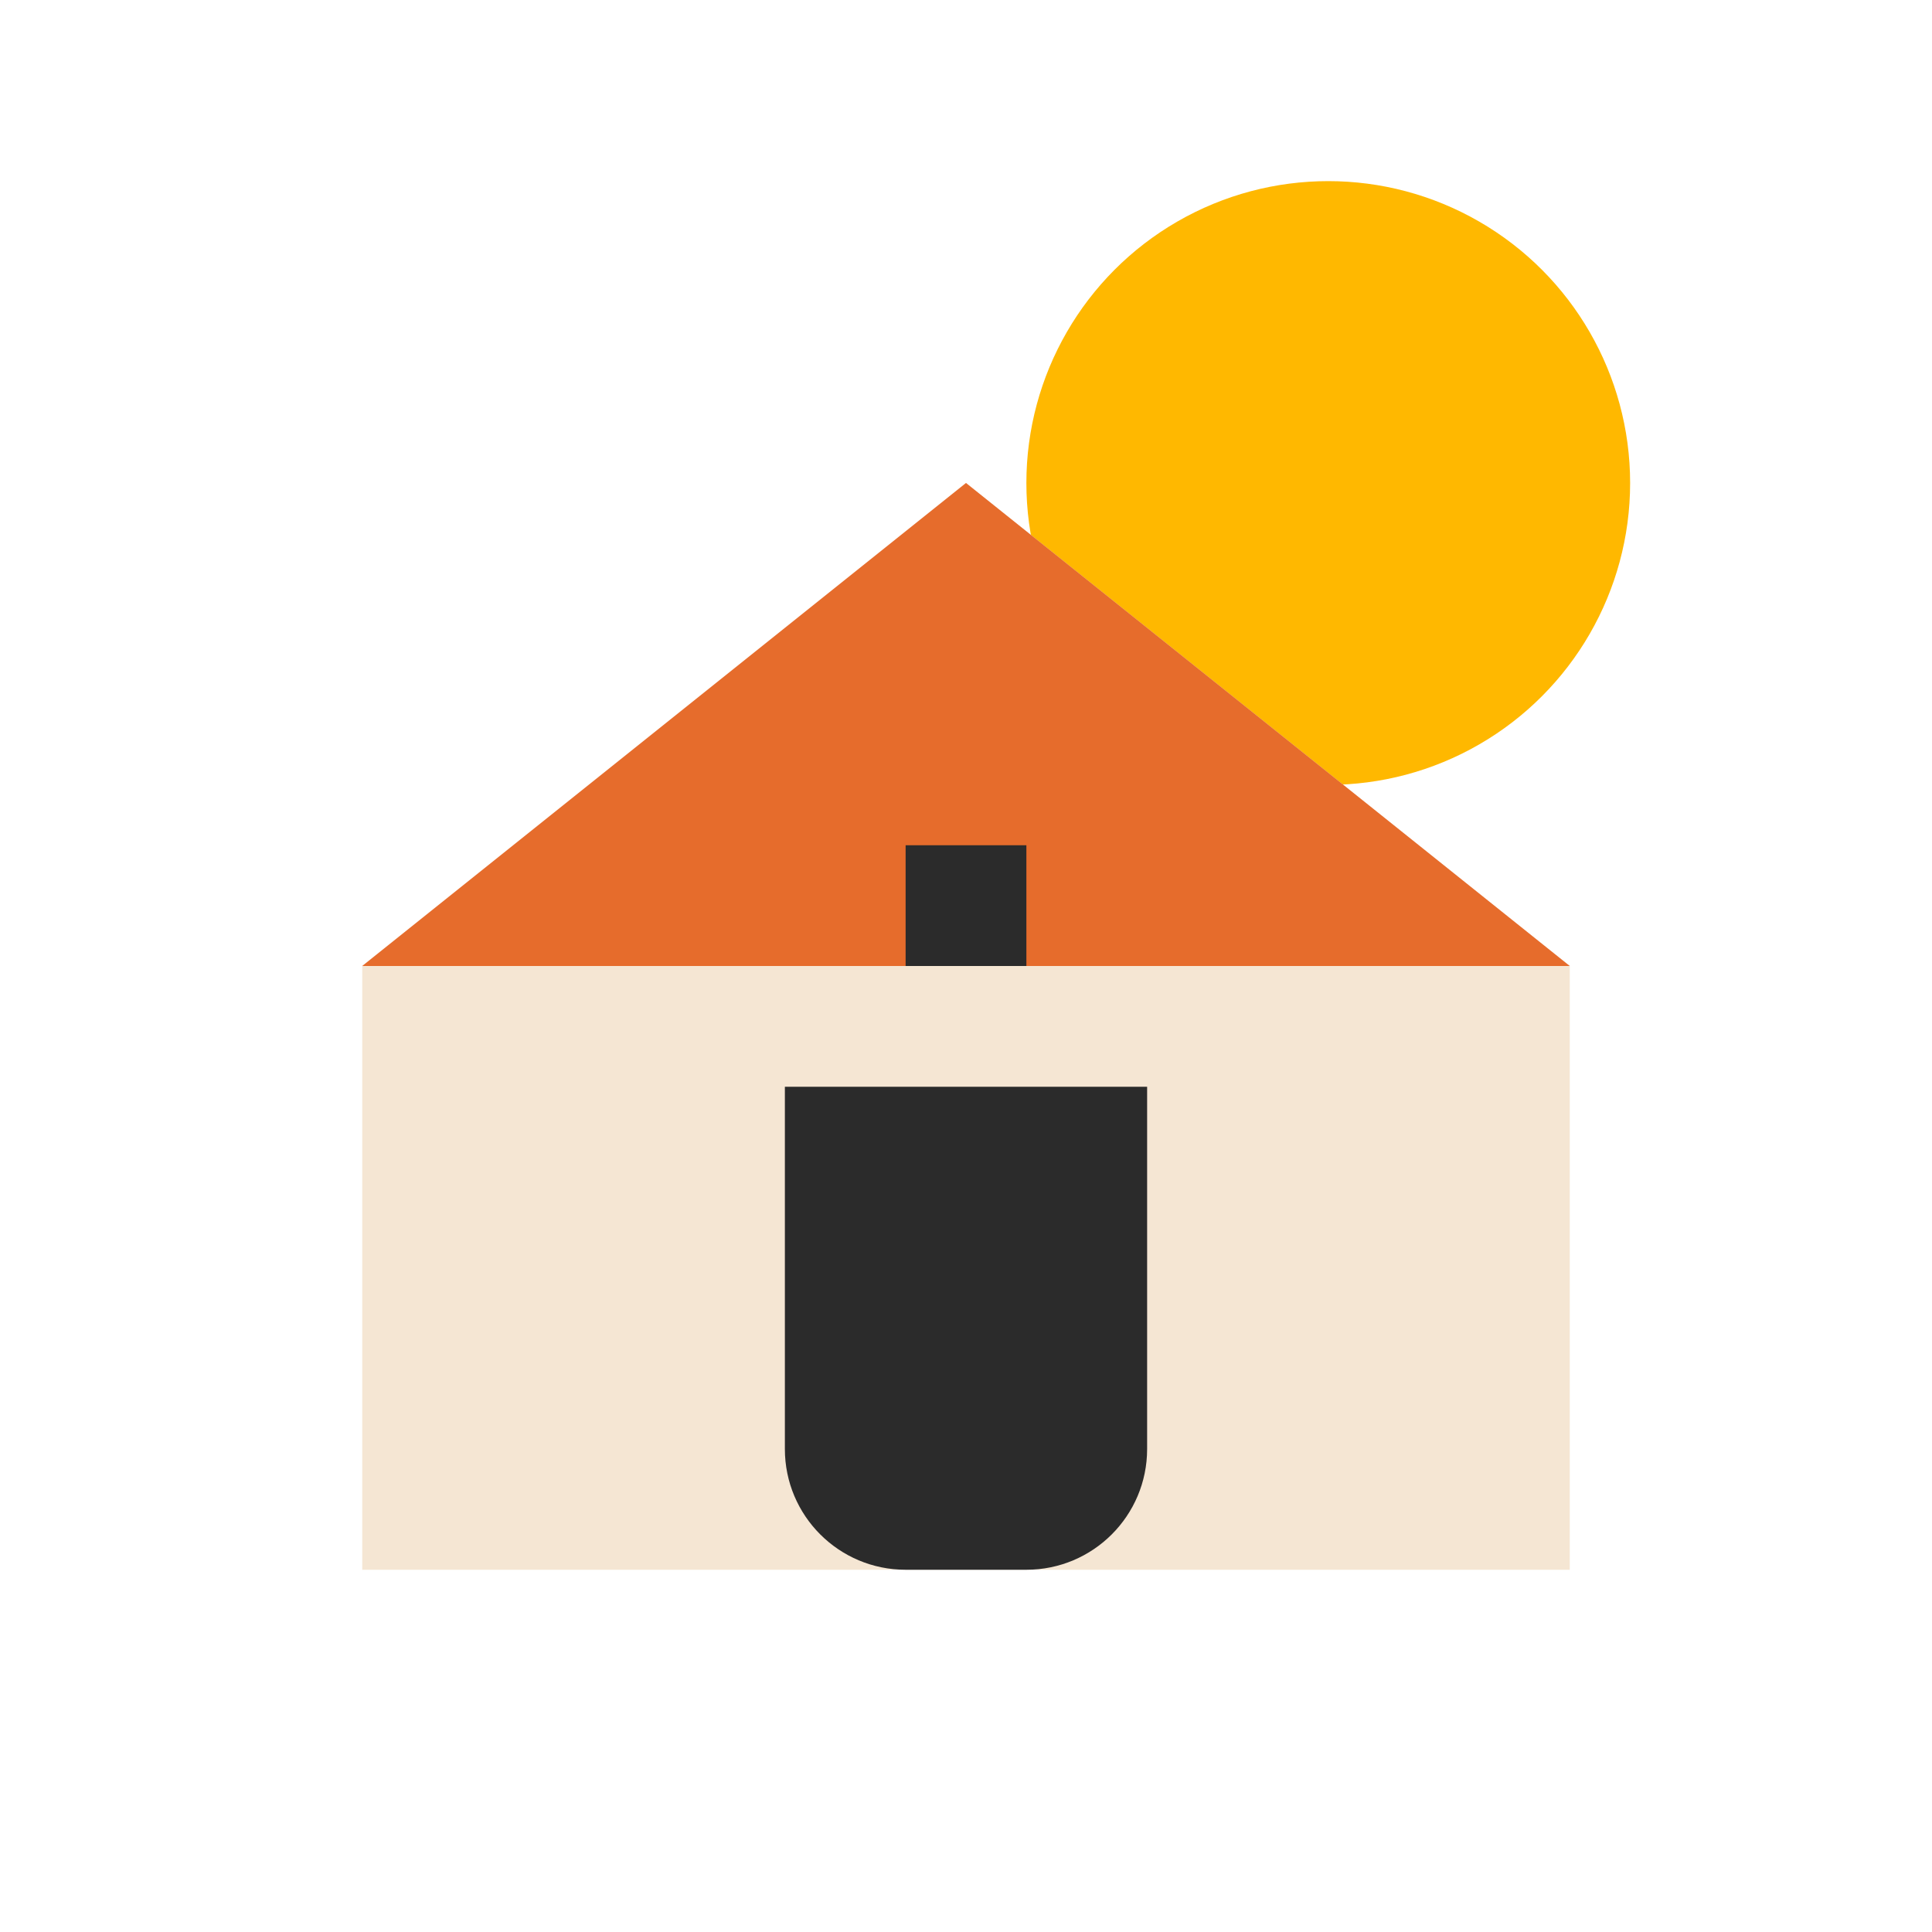
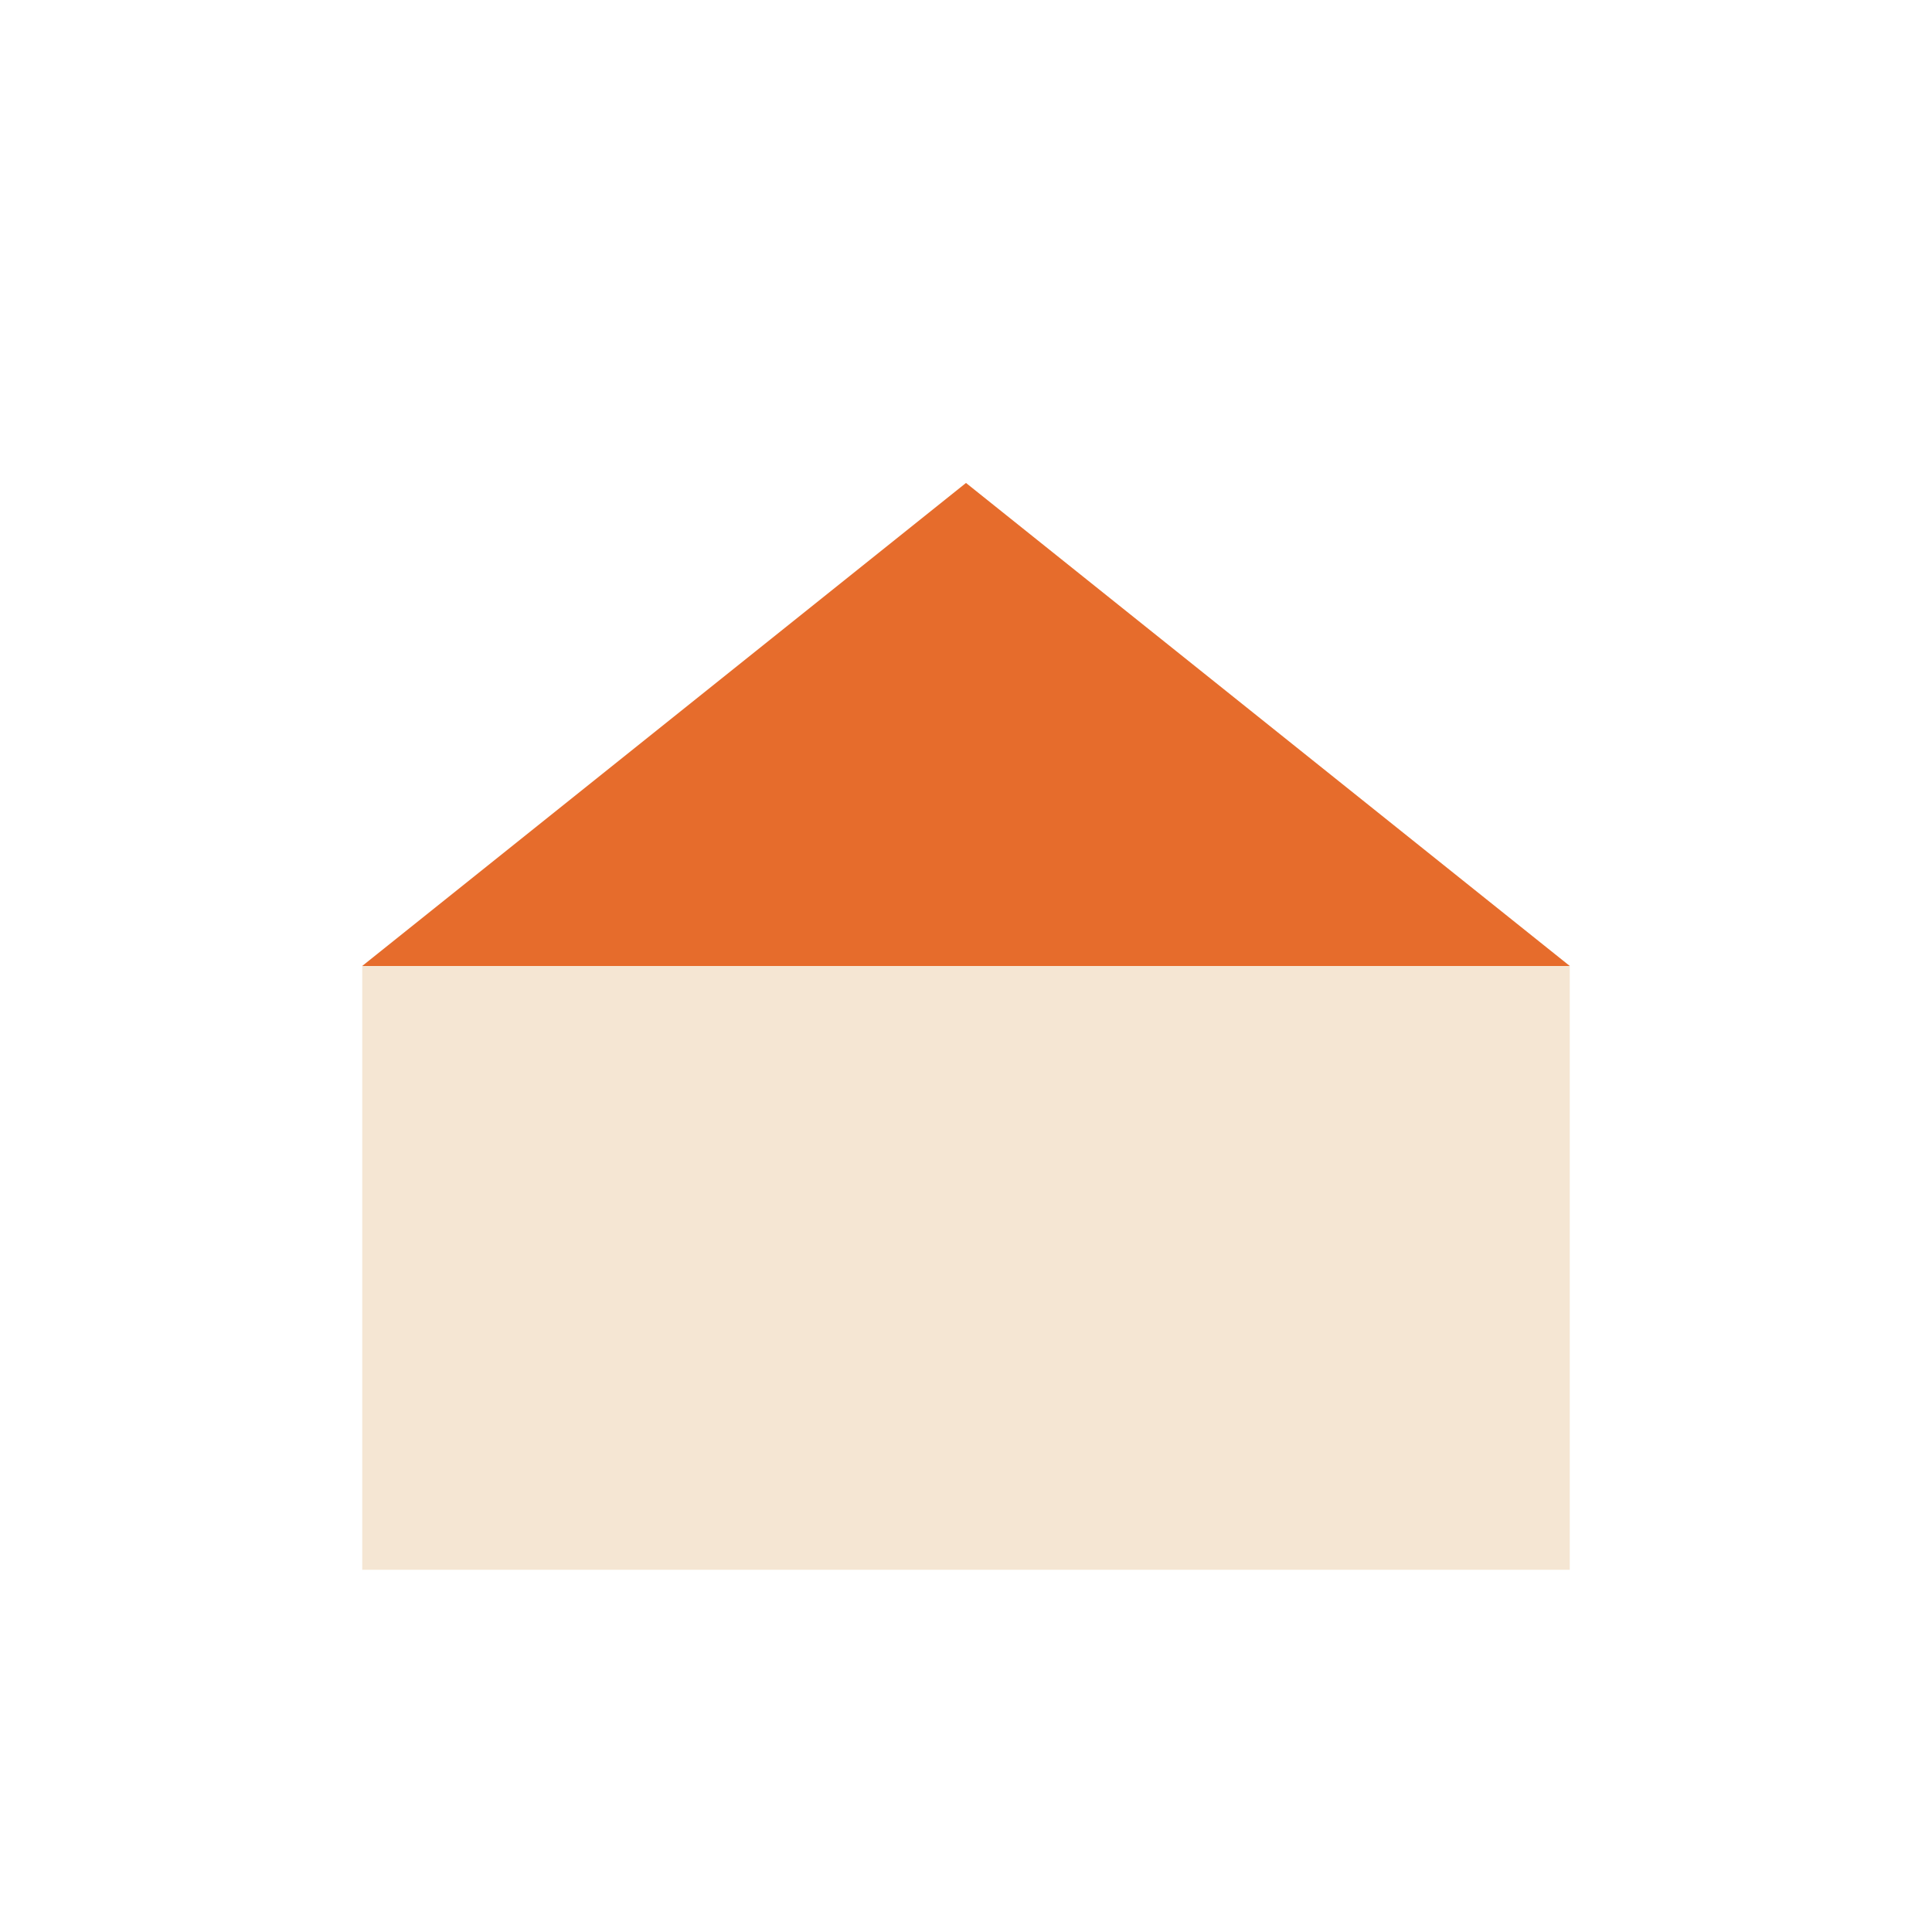
<svg xmlns="http://www.w3.org/2000/svg" width="32" height="32" viewBox="0 0 32 32" fill="none">
-   <circle cx="22" cy="8" r="5" fill="#FFB800" />
  <path d="M6 16L16 8L26 16V26H6V16Z" fill="#F5E6D3" />
  <path d="M16 8L6 16H26L16 8Z" fill="#E66C2C" />
-   <path d="M13 18H19V24C19 25.105 18.105 26 17 26H15C13.895 26 13 25.105 13 24V18Z" fill="#2B2B2B" />
-   <rect x="15" y="14" width="2" height="2" fill="#2B2B2B" />
</svg>